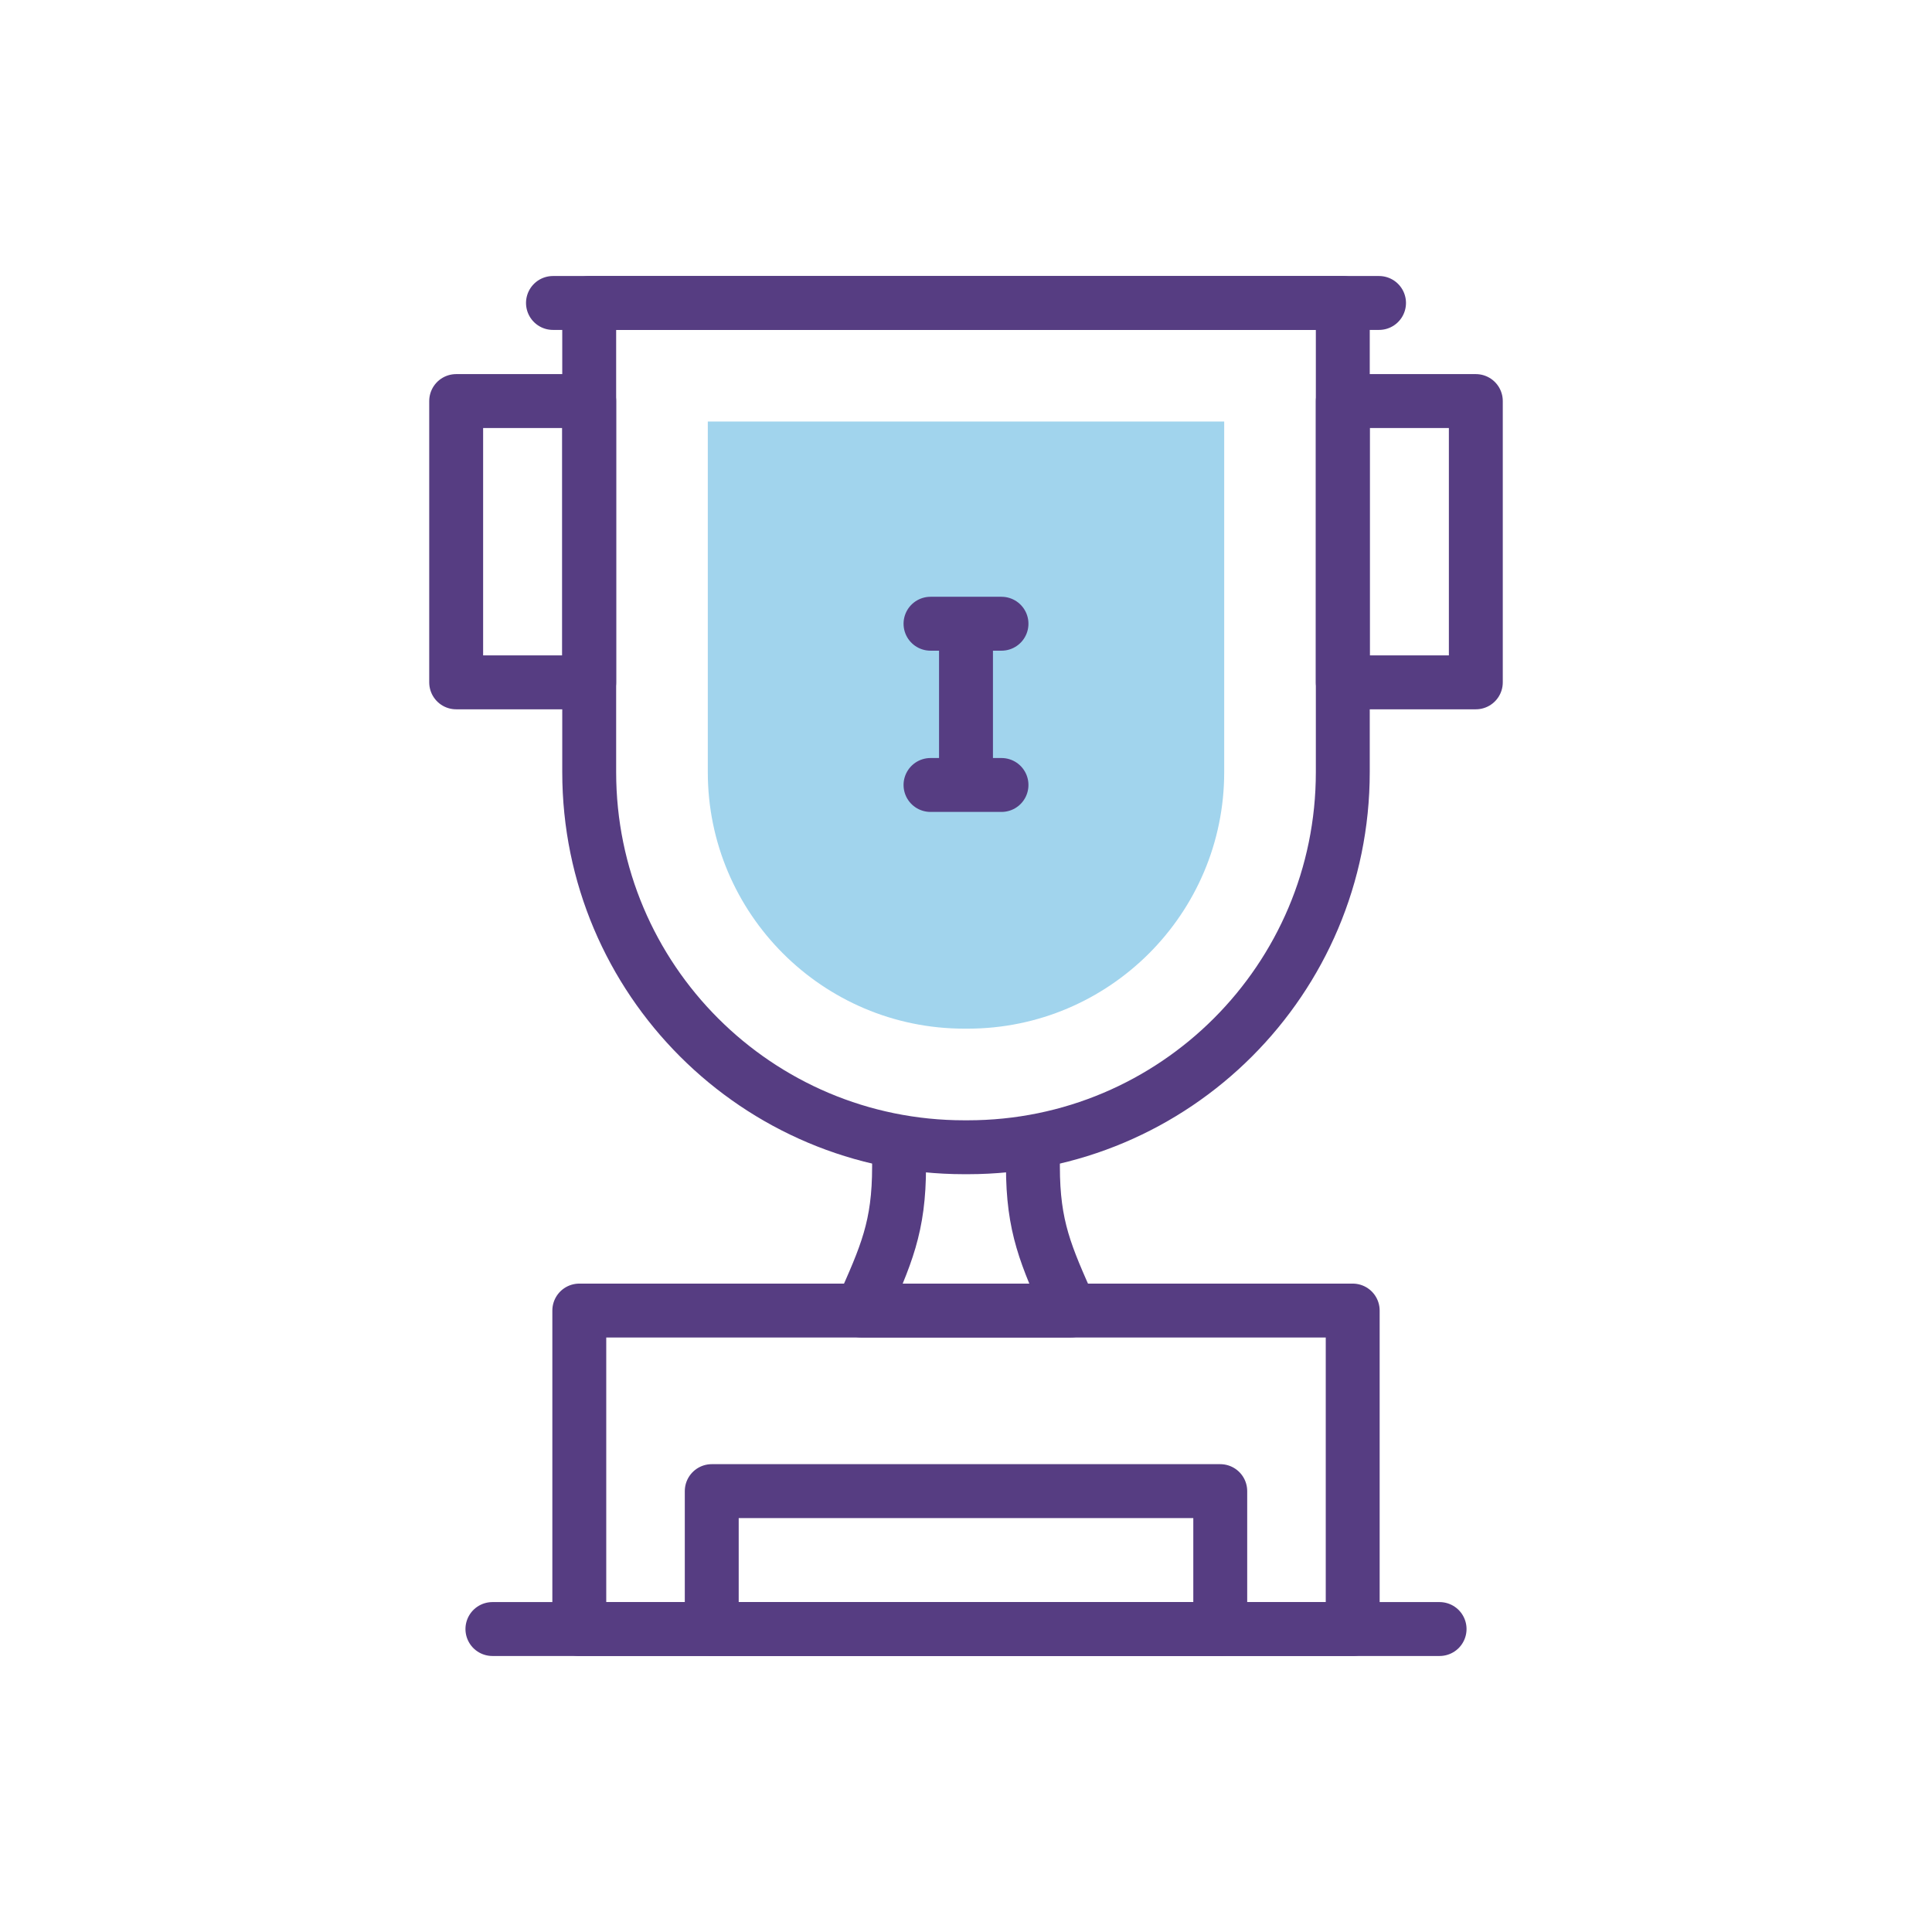
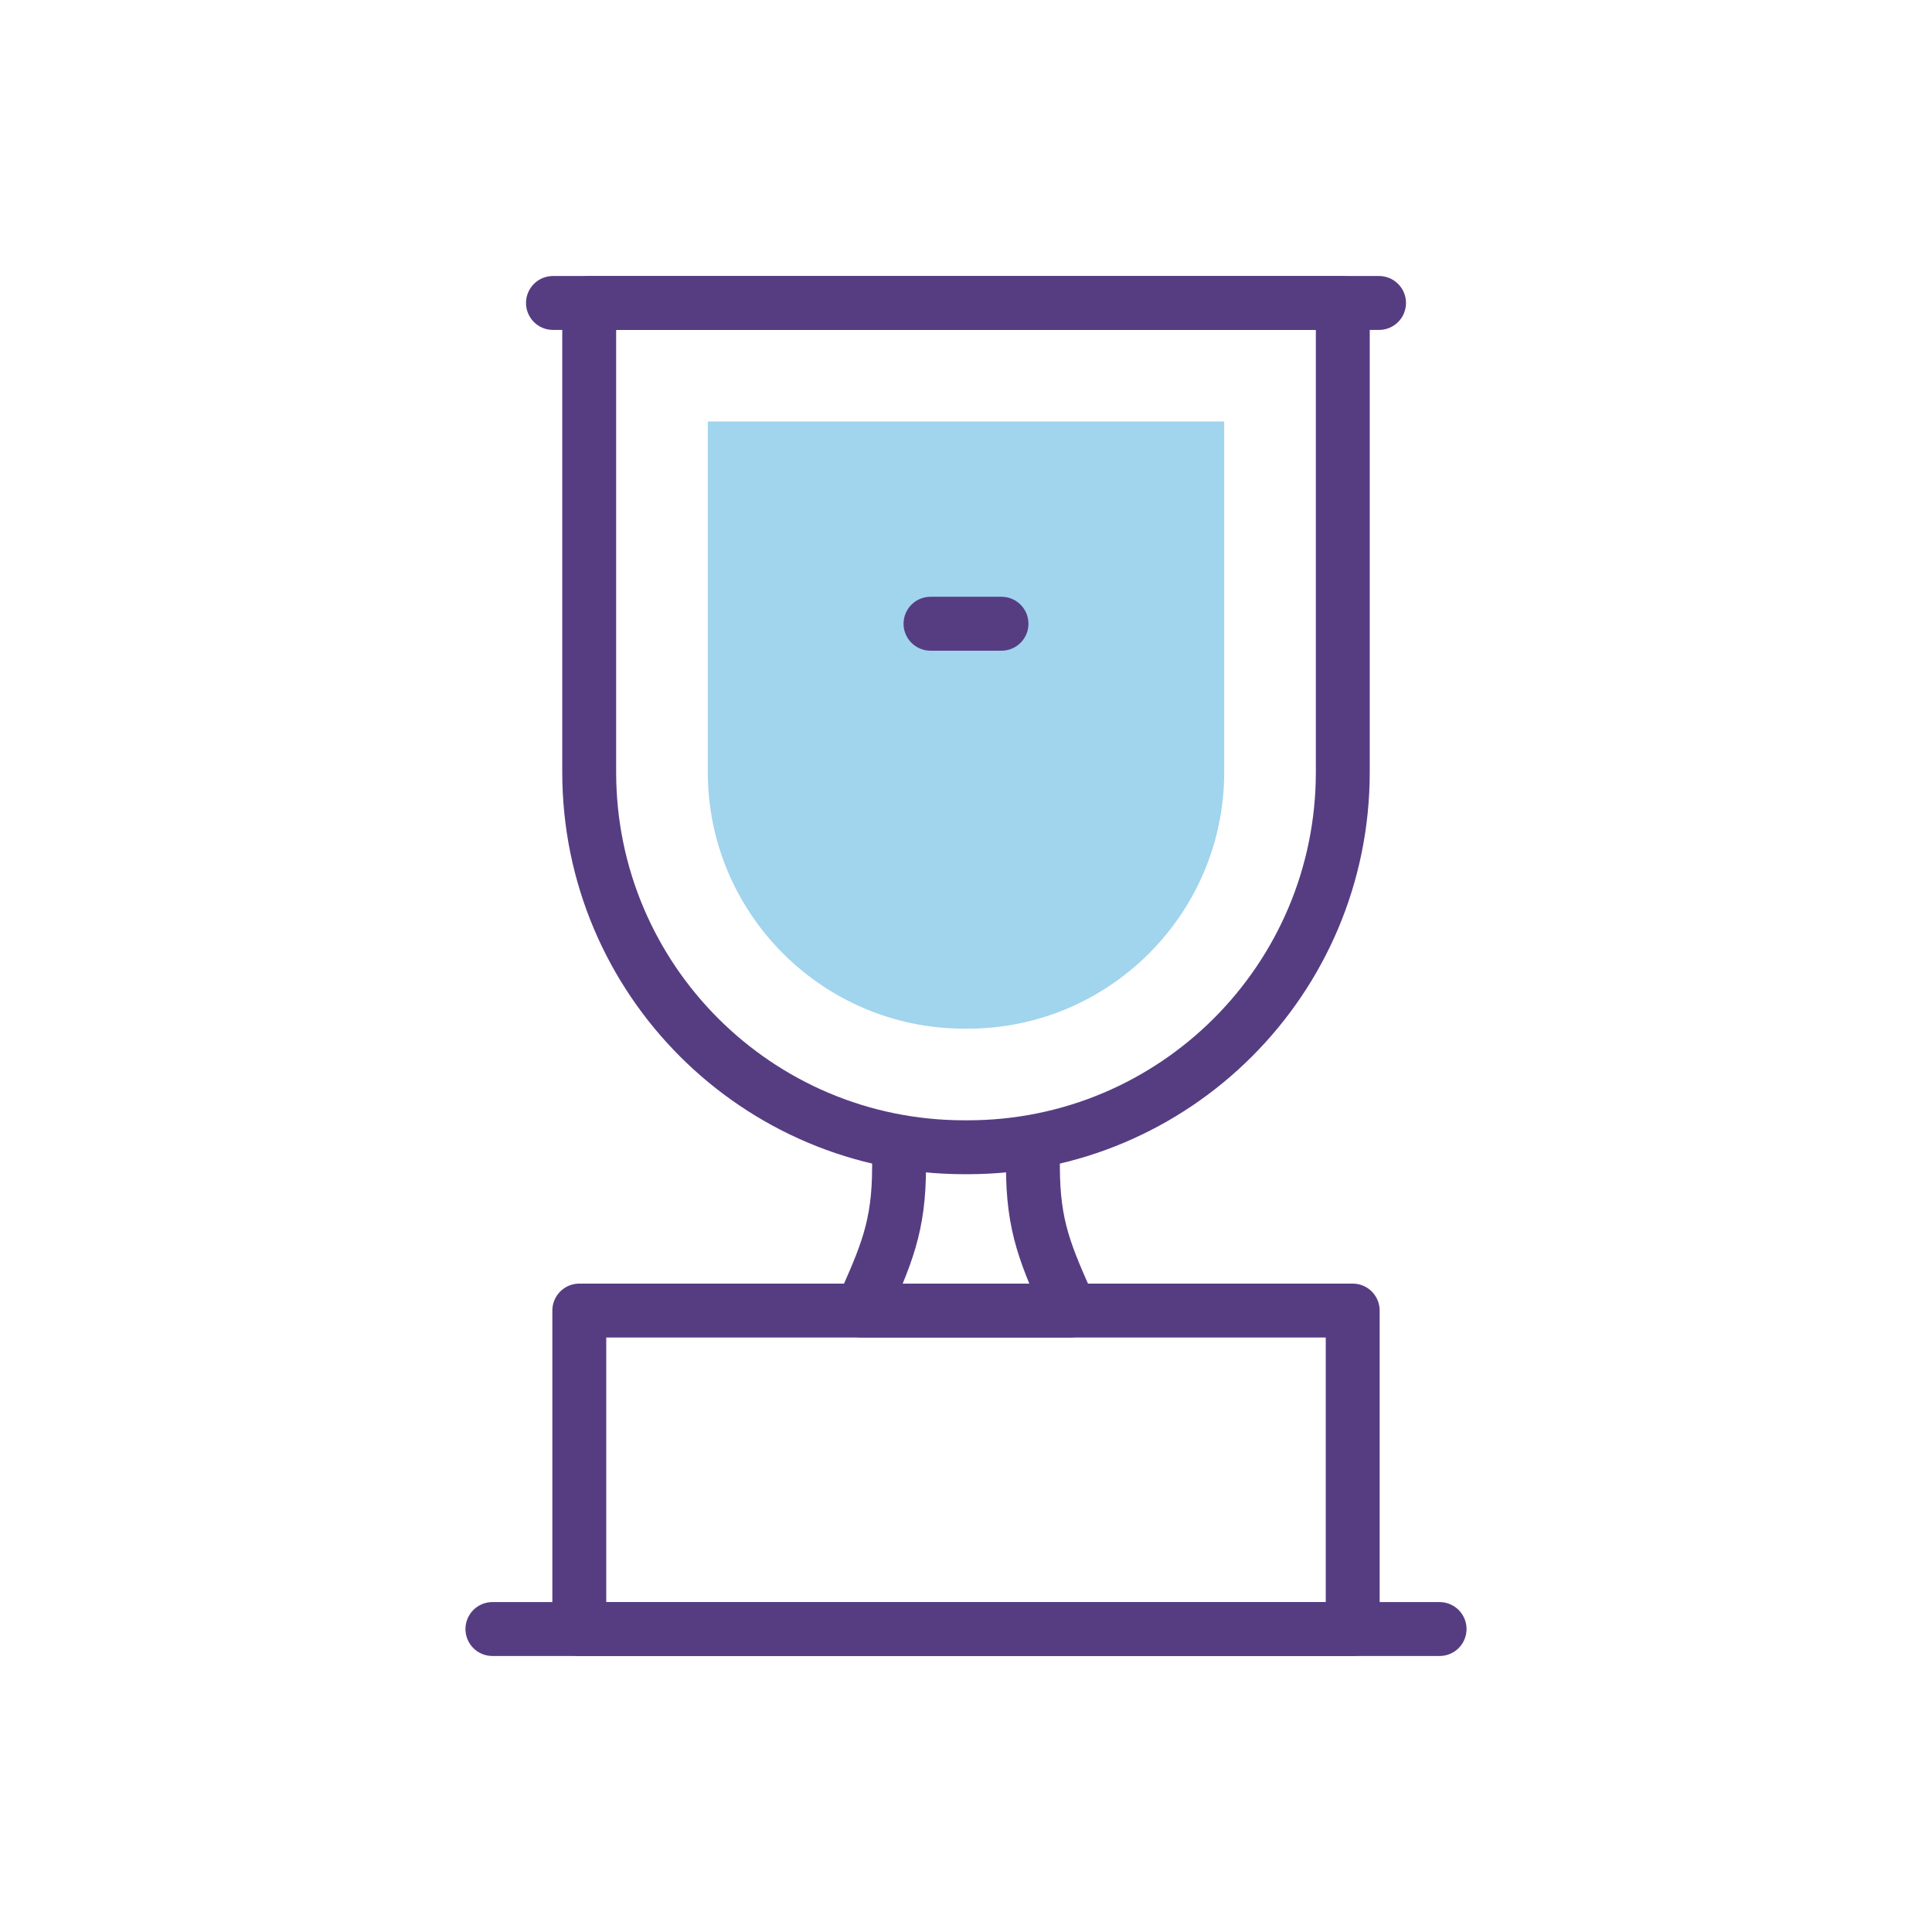
<svg xmlns="http://www.w3.org/2000/svg" width="70" height="70" viewBox="0 0 70 70" fill="none">
  <path d="M20.035 10.977H49.965" stroke="#563D82" stroke-width="1.953" stroke-miterlimit="10" stroke-linecap="round" stroke-linejoin="round" />
  <path d="M35.063 41.567H34.937C27.432 41.567 21.348 35.483 21.348 27.978V10.977H48.652V27.978C48.652 35.483 42.568 41.567 35.063 41.567Z" stroke="#563D82" stroke-width="1.953" stroke-miterlimit="10" stroke-linecap="round" stroke-linejoin="round" />
  <path d="M34.937 37.27C29.813 37.27 25.645 33.102 25.645 27.978V15.273H44.355V27.978C44.355 33.102 40.187 37.27 35.063 37.27H34.937Z" fill="#A1D4ED" />
  <path d="M49.011 47.484H20.989V59.024H49.011V47.484Z" stroke="#563D82" stroke-width="1.953" stroke-miterlimit="10" stroke-linecap="round" stroke-linejoin="round" />
  <path d="M32.575 41.434V42.261C32.575 44.456 32.111 45.478 31.215 47.484H38.785C37.889 45.478 37.425 44.456 37.425 42.261V41.434" stroke="#563D82" stroke-width="1.953" stroke-miterlimit="10" stroke-linecap="round" stroke-linejoin="round" />
  <path d="M17.841 59.023H52.159" stroke="#563D82" stroke-width="1.953" stroke-miterlimit="10" stroke-linecap="round" stroke-linejoin="round" />
-   <path d="M53.472 14.531H48.652V24.723H53.472V14.531Z" stroke="#563D82" stroke-width="1.953" stroke-miterlimit="10" stroke-linecap="round" stroke-linejoin="round" />
-   <path d="M21.348 14.531H16.528V24.723H21.348V14.531Z" stroke="#563D82" stroke-width="1.953" stroke-miterlimit="10" stroke-linecap="round" stroke-linejoin="round" />
-   <path d="M44.212 54.026H25.788V59.023H44.212V54.026Z" stroke="#563D82" stroke-width="1.953" stroke-miterlimit="10" stroke-linecap="round" stroke-linejoin="round" />
-   <path d="M35 22.85V28.005" stroke="#563D82" stroke-width="1.953" stroke-miterlimit="10" stroke-linecap="round" stroke-linejoin="round" />
  <path d="M33.714 22.599H36.286" stroke="#563D82" stroke-width="1.953" stroke-miterlimit="10" stroke-linecap="round" stroke-linejoin="round" />
-   <path d="M33.714 28.441H36.286" stroke="#563D82" stroke-width="1.953" stroke-miterlimit="10" stroke-linecap="round" stroke-linejoin="round" />
</svg>